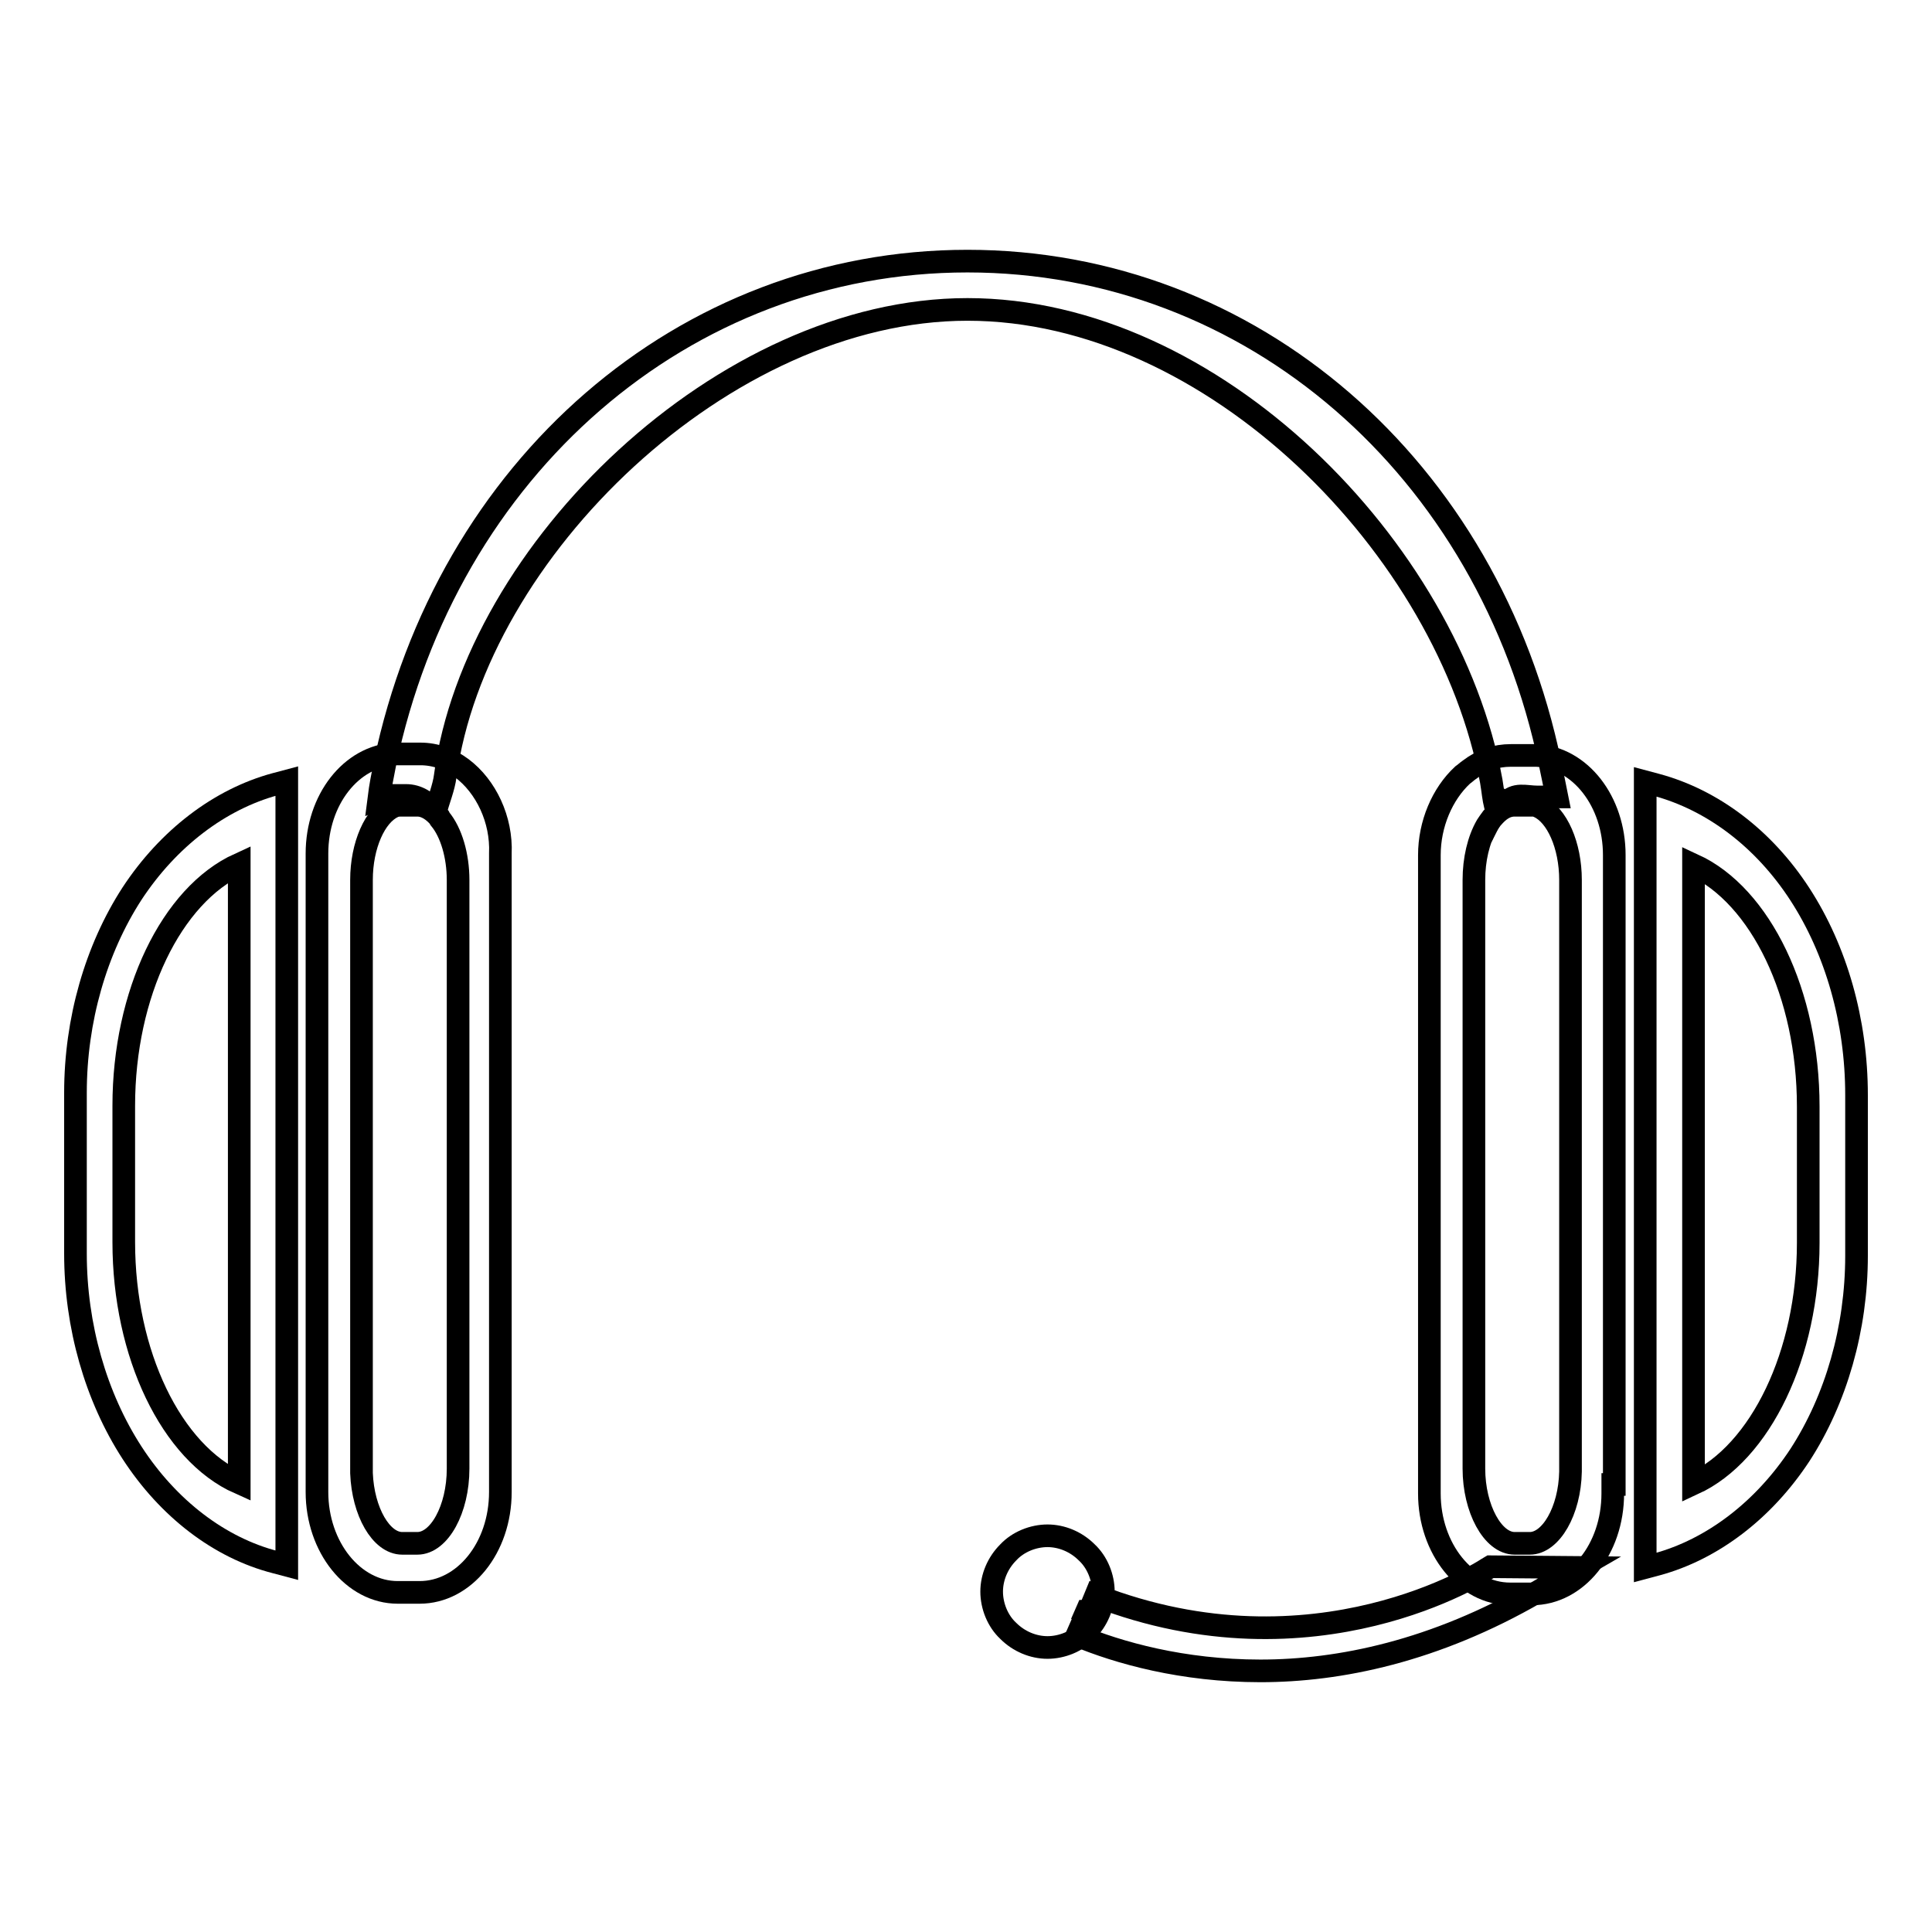
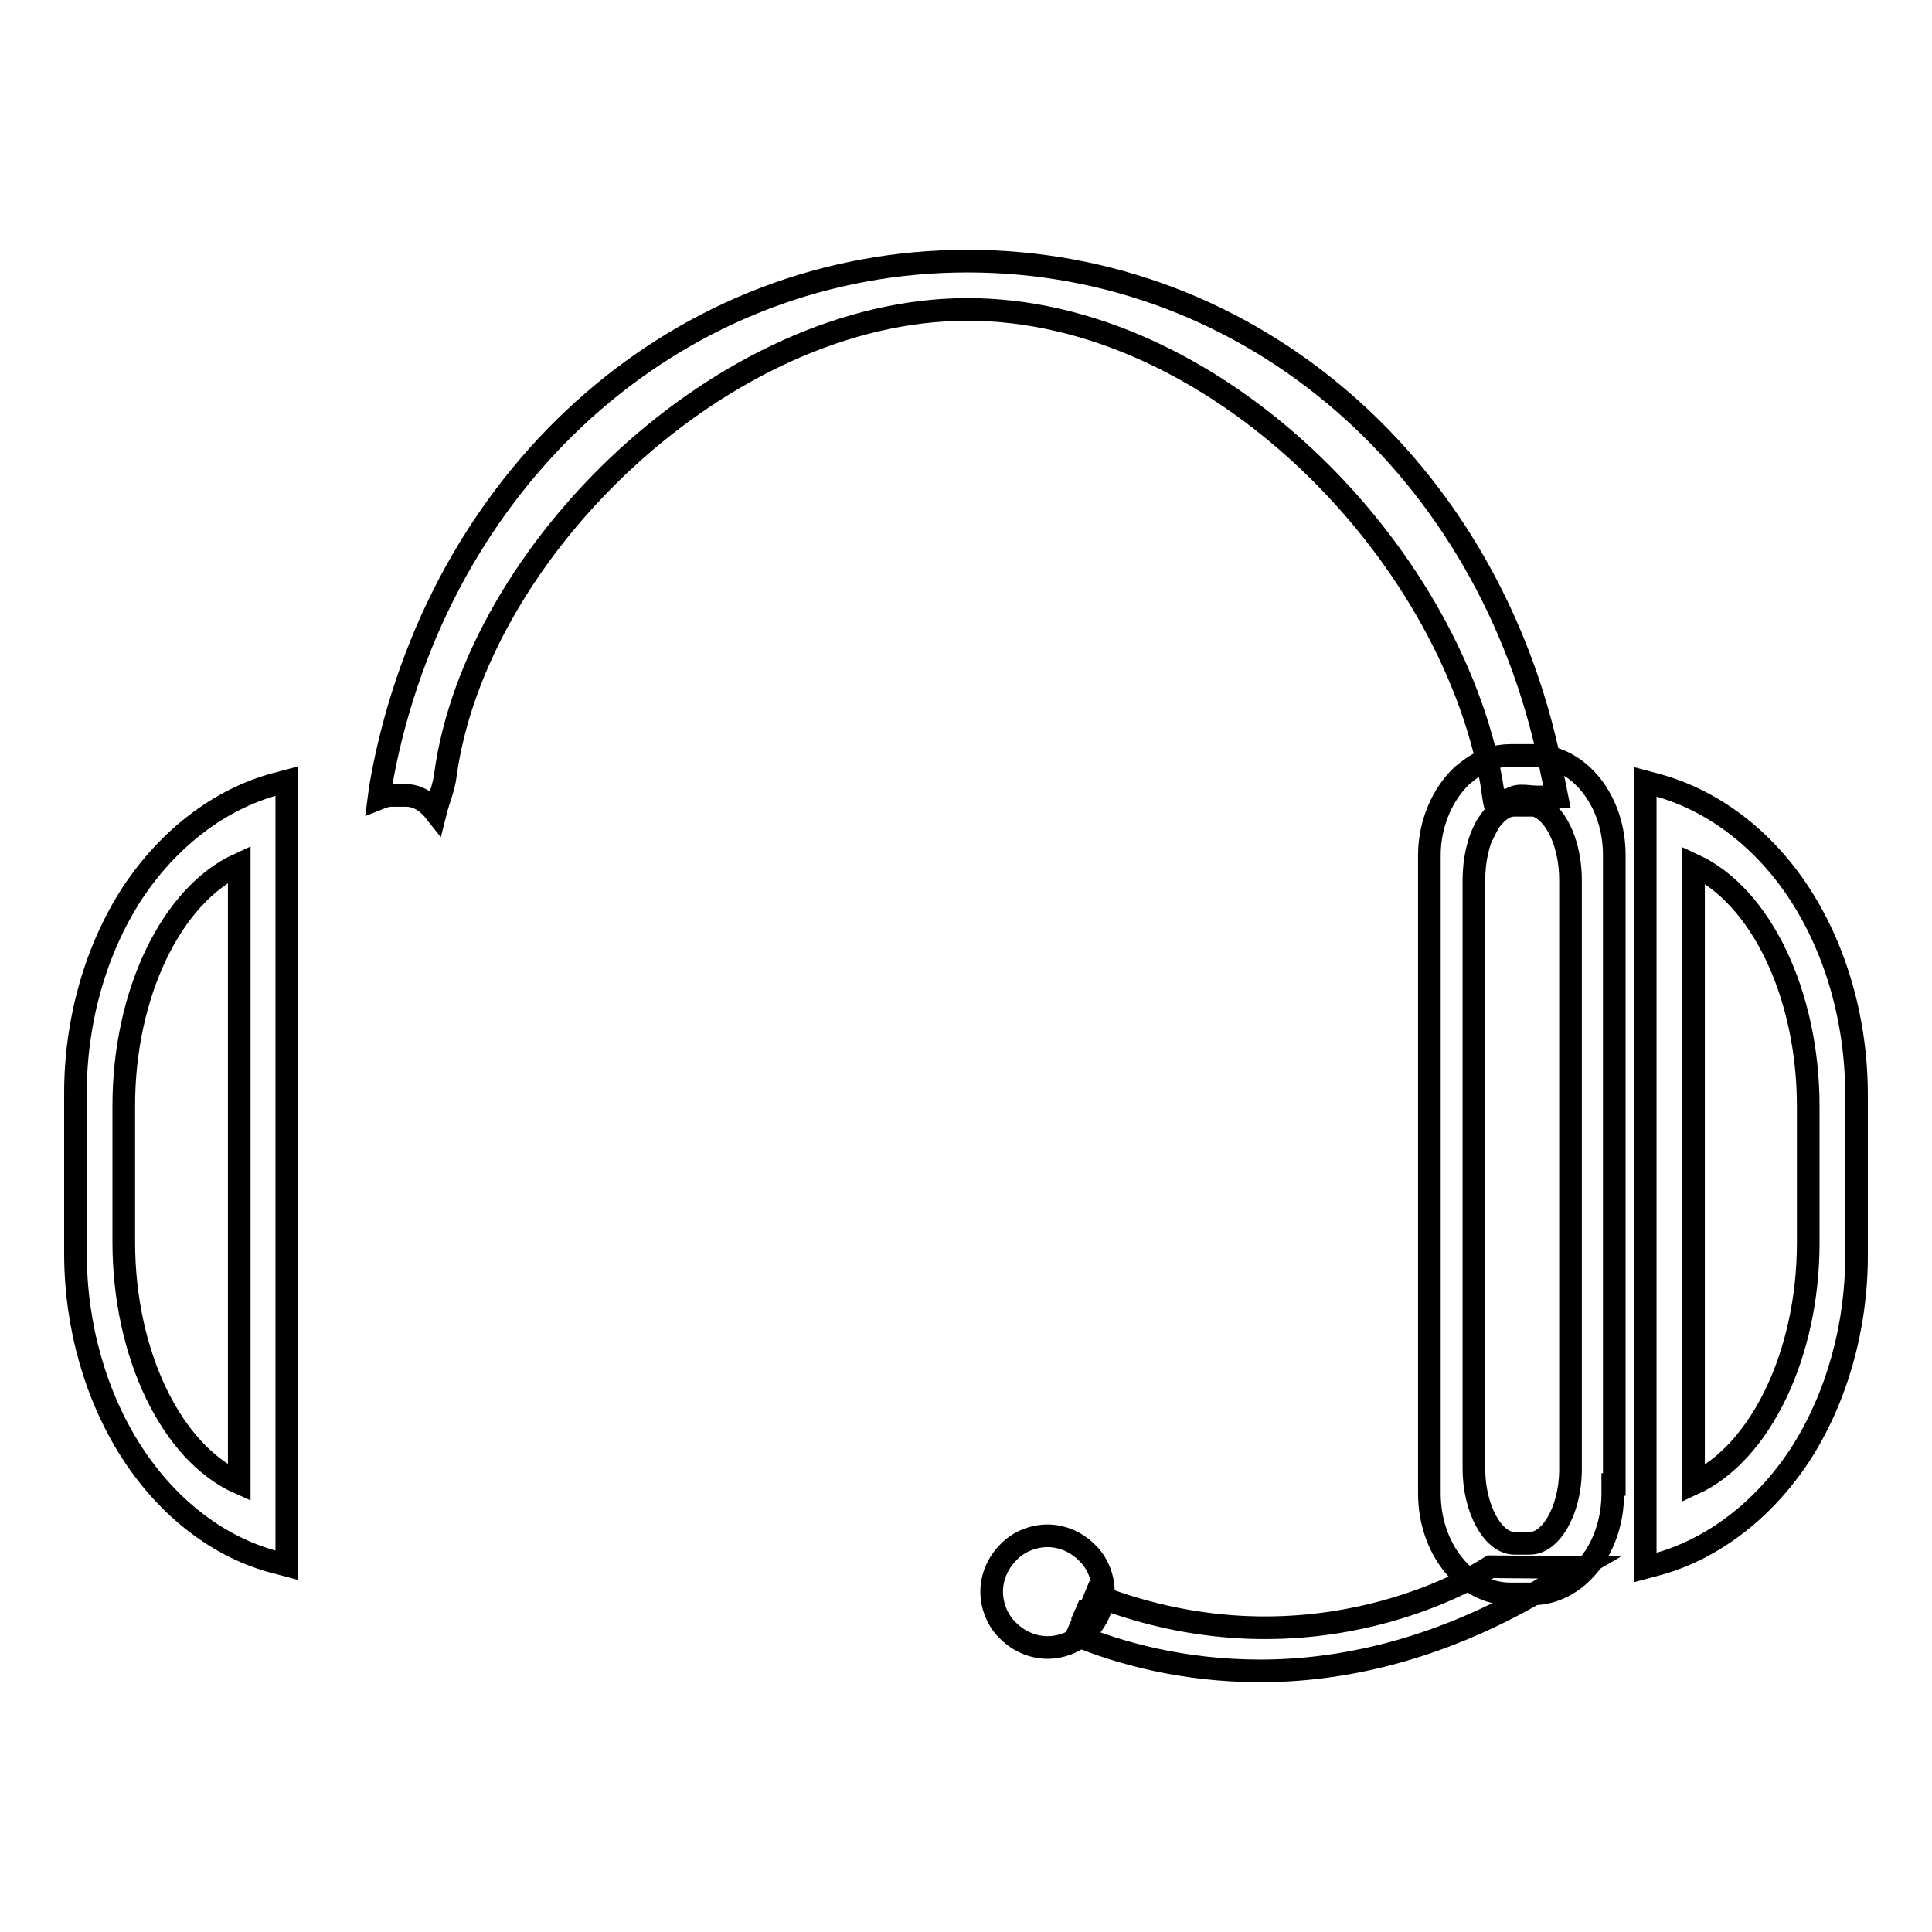
<svg xmlns="http://www.w3.org/2000/svg" version="1.1" x="0px" y="0px" viewBox="0 0 256 256" enable-background="new 0 0 256 256" xml:space="preserve">
  <g>
    <g>
-       <path stroke-width="3" fill-opacity="0" stroke="#000000" d="M61.2,101.8c-1.6-1.2-3.5-1.9-5.5-1.9h-2.9c-0.1,0-0.3,0-0.5,0c-5.8,0.3-10.3,6.1-10.3,13.2v83.4h0v1.2c0,7.3,4.8,13.3,10.7,13.3h2.9c5.9,0,10.7-5.9,10.7-13.3v-84.6C66.5,108.6,64.4,104.2,61.2,101.8z M60.7,116.6v78c0,5.4-2.5,9.9-5.4,9.9h-2c-2.8,0-5.2-4.2-5.4-9.3v-78.6c0-4.6,1.8-8.6,4.2-9.7c0.4-0.2,0.8-0.2,1.2-0.2h2c1.2,0,2.2,0.8,2.9,1.6l0.1,0.2C59.8,110.3,60.7,113.4,60.7,116.6z" />
      <path stroke-width="3" fill-opacity="0" stroke="#000000" d="M36.5,103.9c-7.4,2-14.2,7.2-19,14.5c-4.8,7.4-7.5,16.8-7.5,26.4v21.3c0,9.6,2.7,19,7.5,26.4c4.8,7.4,11.6,12.6,19,14.5l1.5,0.4V103.5L36.5,103.9z M16.4,164.6v-18.1c0-14.8,6.3-27.9,15.3-32v82C22.7,192.5,16.4,179.4,16.4,164.6z" />
      <path stroke-width="3" fill-opacity="0" stroke="#000000" d="M213.9,196.7v-83.4c0-7.1-4.5-12.9-10.3-13.2c-0.2,0-0.3,0-0.5,0h-2.9c-2,0-3.8,0.6-5.5,1.9c-0.3,0.2-0.6,0.5-0.9,0.7c-2.7,2.5-4.4,6.5-4.4,10.6v84.6c0,7.3,4.8,13.3,10.7,13.3h2.9c5.9,0,10.7-5.9,10.7-13.3V196.7z M208.1,195c-0.1,5.2-2.6,9.5-5.4,9.5h-2c-2.9,0-5.4-4.6-5.4-9.9v-78c0-2.7,0.6-5.3,1.7-7.2c0.2-0.3,0.4-0.6,0.7-1l0.1-0.1c0.7-0.8,1.6-1.6,2.9-1.6h2c0.1,0,0.3,0,0.4,0h0.1c0.2,0,0.5,0.1,0.7,0.2c2.4,1.1,4.2,5.1,4.2,9.7v78V195z" />
      <path stroke-width="3" fill-opacity="0" stroke="#000000" d="M238.5,118.5c-4.8-7.4-11.6-12.5-19-14.5l-1.5-0.4v104.1l1.5-0.4c7.4-2,14.2-7.2,19-14.5c4.8-7.4,7.5-16.8,7.5-26.4v-21.3C246,135.3,243.3,125.9,238.5,118.5z M224.4,196.6v-82c8.9,4.1,15.2,17.1,15.2,32v18.1C239.6,179.4,233.3,192.5,224.4,196.6z" />
      <path stroke-width="3" fill-opacity="0" stroke="#000000" d="M205.4,101.2c-8.1-39.2-39.6-66.6-77.2-66.6C90.6,34.6,59.2,62,51,101.2c-0.3,1.5-0.6,3-0.8,4.6c0.5-0.2,1.1-0.4,1.6-0.4h2c1.5,0,2.8,0.8,3.9,2.2c0.4-1.6,1.1-3.2,1.3-4.8C63,73,95.9,41,128.2,41c32.5,0,63.7,31.6,69.4,62.5c0.3,1.8,0.2,1.8,0.6,3.6c0.2-0.4,0.5-0.8,0.7-1.1l0.7,0.4c1.1-1.4,2.6-0.8,4.1-0.8h2c0.2,0,0.4,0,0.6,0C206,104.1,205.7,102.6,205.4,101.2z" />
      <path stroke-width="3" fill-opacity="0" stroke="#000000" d="M144.4,213.2l-0.2,0.4c0,0,0,0,0,0L144.4,213.2z" />
      <path stroke-width="3" fill-opacity="0" stroke="#000000" d="M209.3,207.7l-5.7,3.3c-13.5,7.8-26.1,10.4-36.6,10.4c-10.3,0-18.8-2.4-24.3-4.7l0.7-1.6l0.9-1.6c0,0,0,0,0,0l0.2-0.4l0.7-1.7c29.1,11.3,51.5-3.3,51.8-3.5l0.5-0.3L209.3,207.7L209.3,207.7z" />
      <path stroke-width="3" fill-opacity="0" stroke="#000000" d="M144.2,213.5l-0.9,1.6l0.7-1.6C144,213.5,144.1,213.5,144.2,213.5z" />
      <path stroke-width="3" fill-opacity="0" stroke="#000000" d="M131.4,210.9c0,1.9,0.8,3.9,2.2,5.2c1.4,1.4,3.3,2.2,5.2,2.2c1.9,0,3.9-0.8,5.2-2.2c1.4-1.4,2.2-3.3,2.2-5.2c0-1.9-0.8-3.9-2.2-5.2c-1.4-1.4-3.3-2.2-5.2-2.2c-1.9,0-3.9,0.8-5.2,2.2C132.2,207.1,131.4,209,131.4,210.9L131.4,210.9z" />
    </g>
  </g>
</svg>